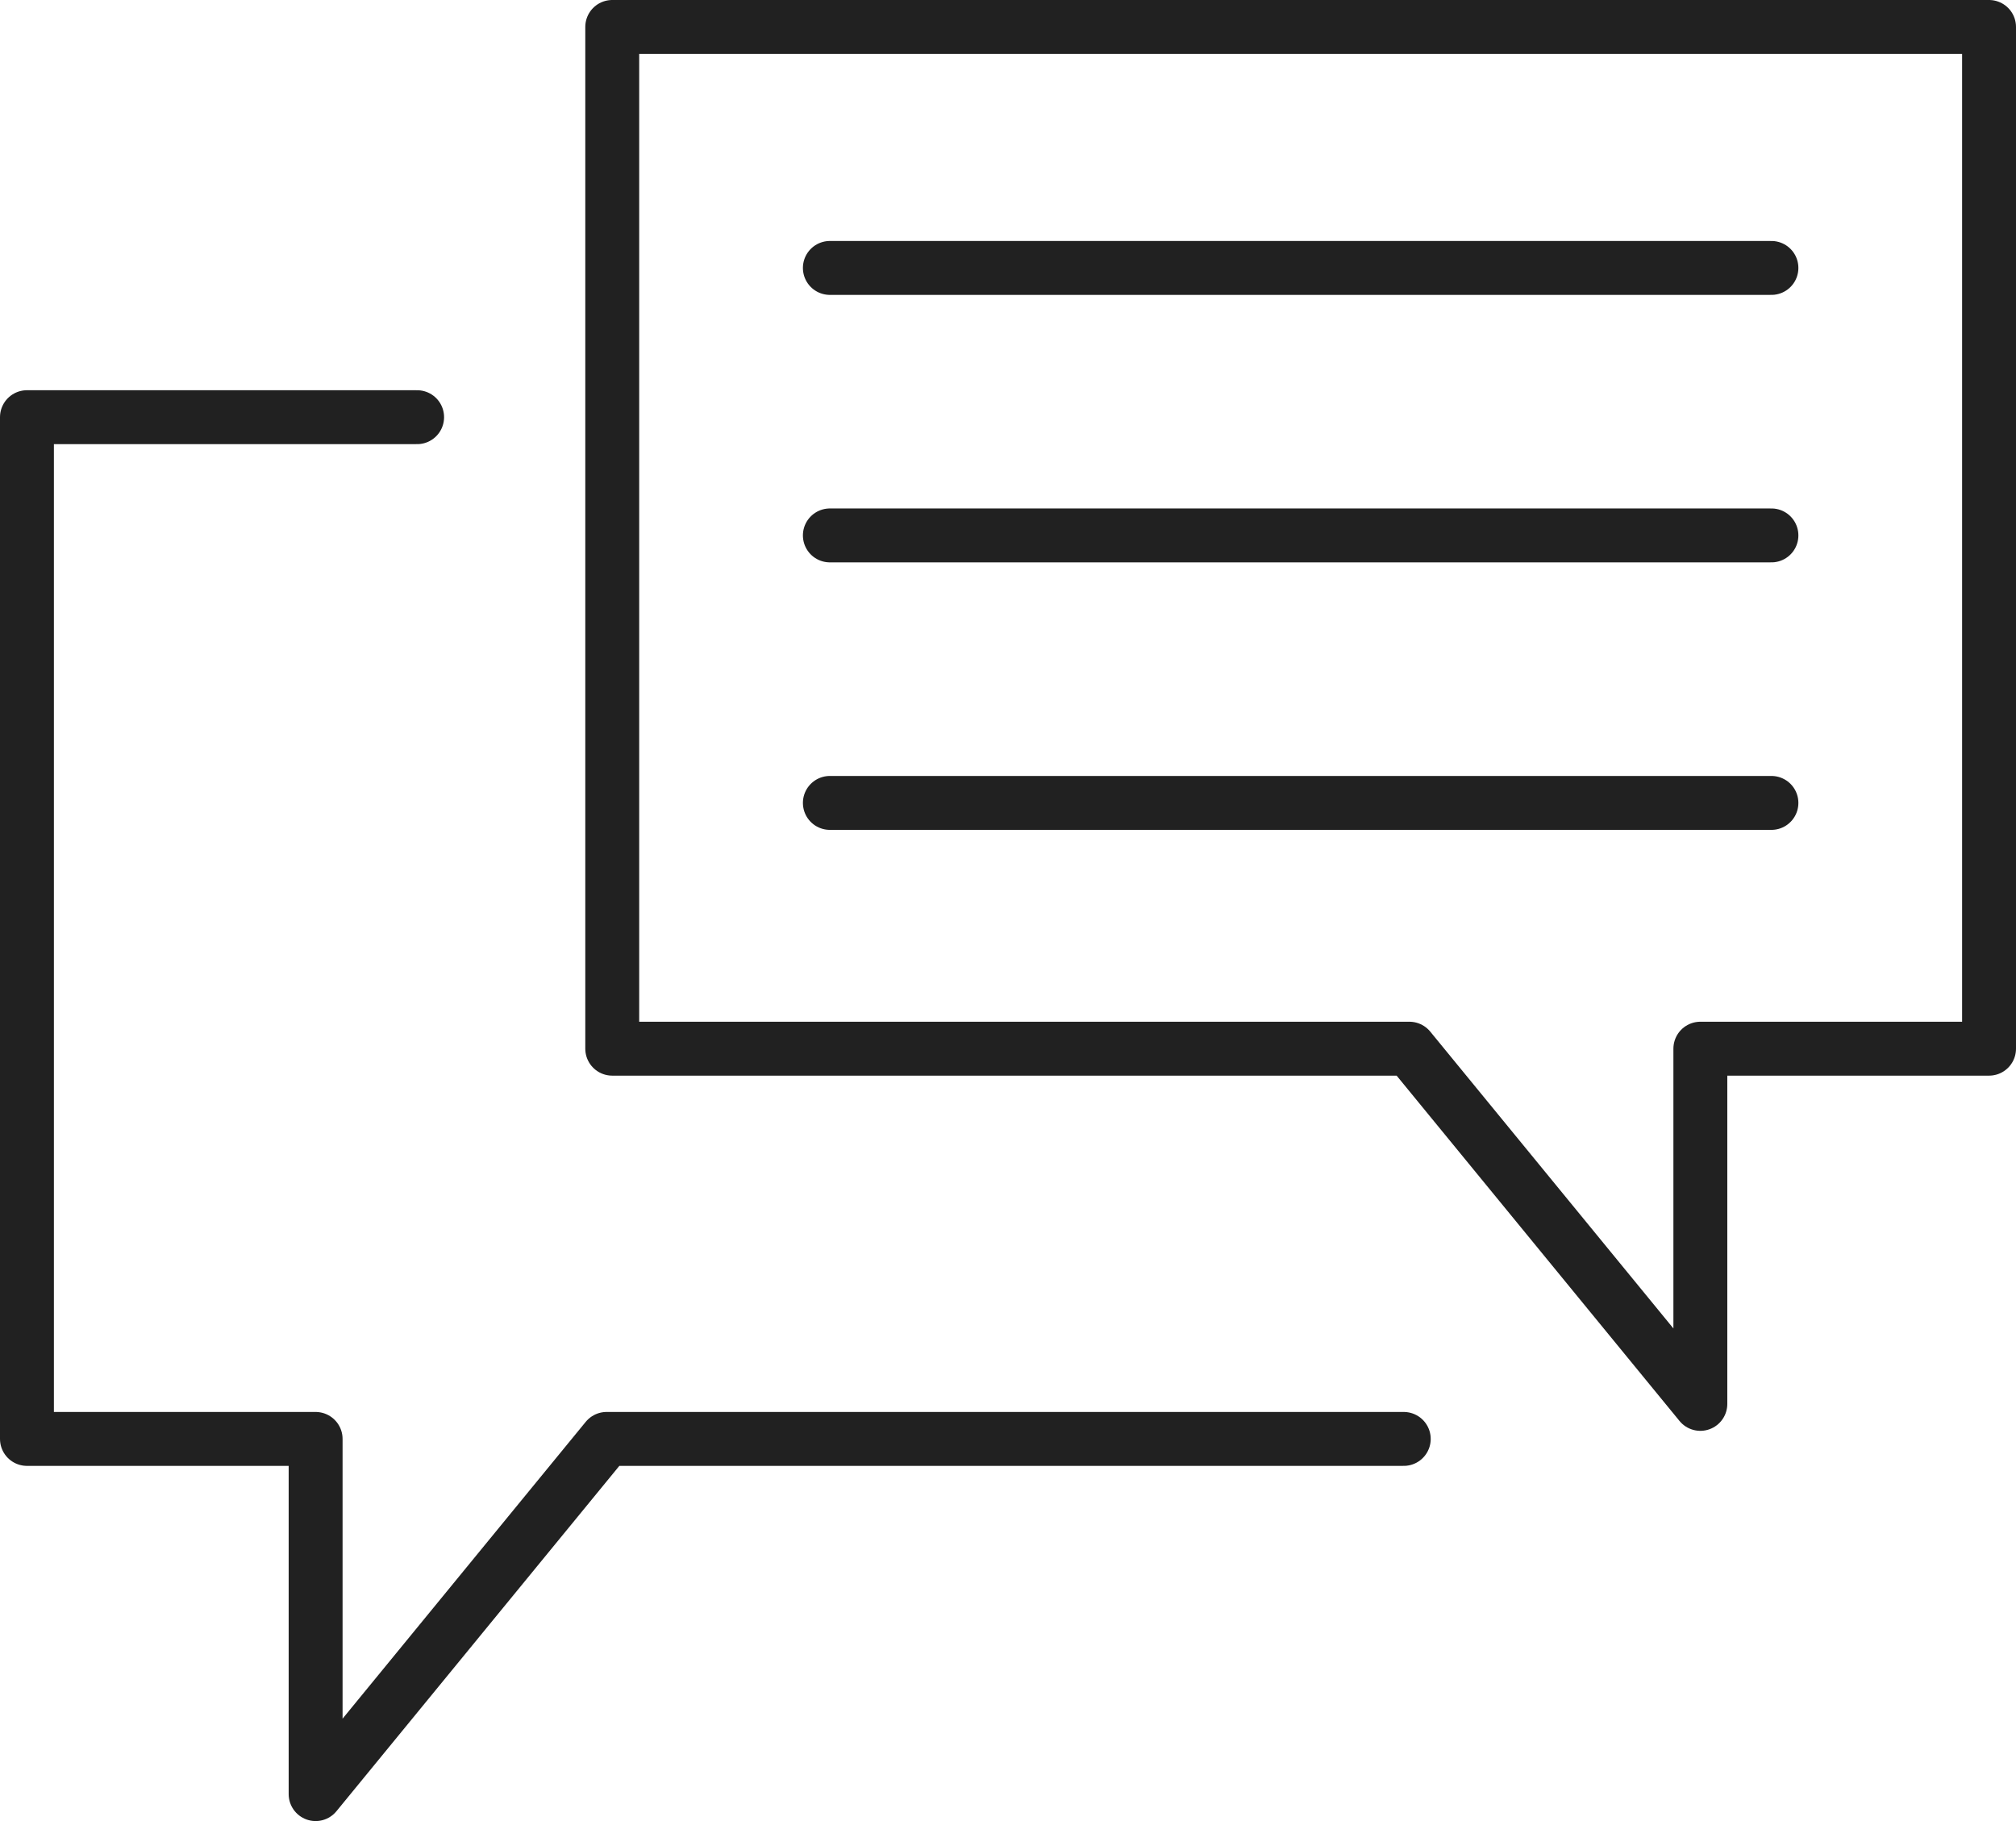
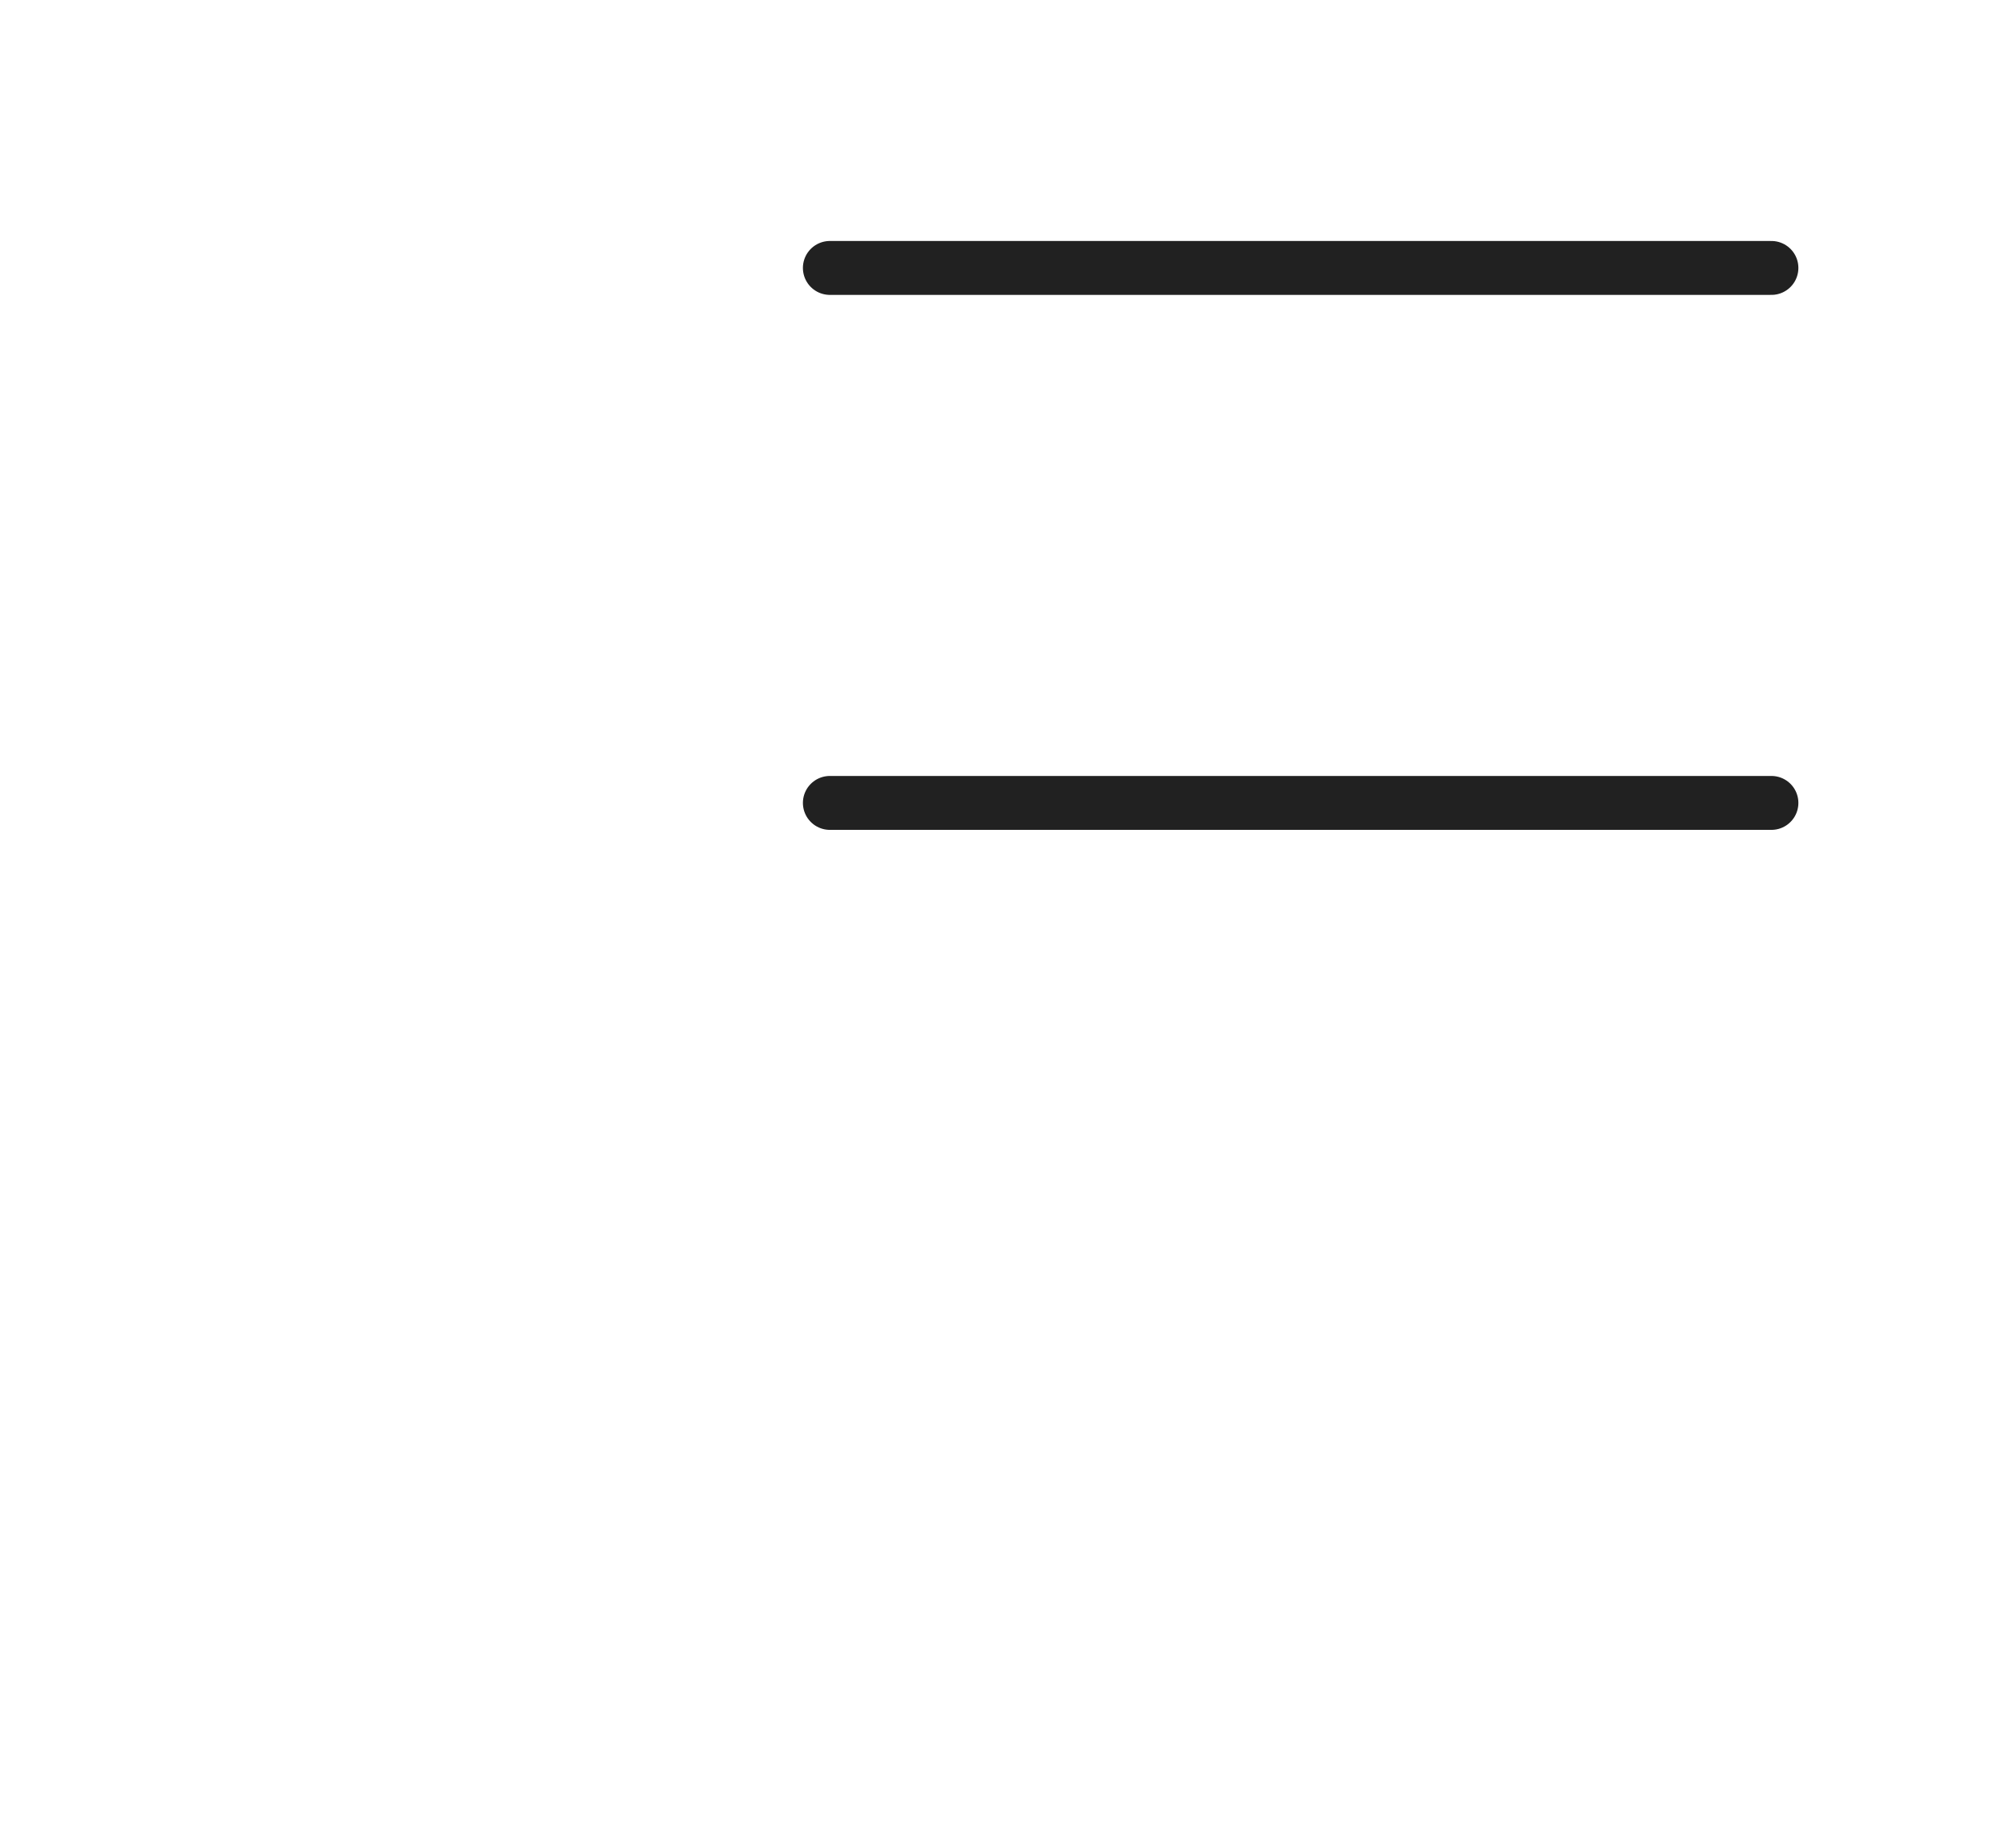
<svg xmlns="http://www.w3.org/2000/svg" width="74.797" height="67.559" viewBox="0 0 74.797 67.559">
  <g id="Group_1167" data-name="Group 1167" transform="translate(-879 -294.908)">
    <g id="Group_1166" data-name="Group 1166" transform="translate(880 295.908)">
-       <path id="Path_3736" data-name="Path 3736" d="M1026.535,333.813h-10.711V346.99l-10.795-13.177H975.453V295.908h51.082Z" transform="translate(-953.738 -295.908)" fill="none" stroke="#212121" stroke-linecap="round" stroke-linejoin="round" stroke-width="2" />
-       <path id="Path_3737" data-name="Path 3737" d="M931.082,397.449H901.505l-10.795,13.177V397.449H880V359.544h14.476" transform="translate(-880 -345.067)" fill="none" stroke="#212121" stroke-linecap="round" stroke-linejoin="round" stroke-width="2" />
-     </g>
-     <line id="Line_127" data-name="Line 127" x2="34.934" transform="translate(909.789 314.771)" fill="none" stroke="#212121" stroke-linecap="round" stroke-linejoin="round" stroke-width="2" />
+       </g>
    <line id="Line_128" data-name="Line 128" x2="34.934" transform="translate(909.789 304.848)" fill="none" stroke="#212121" stroke-linecap="round" stroke-linejoin="round" stroke-width="2" />
    <line id="Line_129" data-name="Line 129" x2="34.934" transform="translate(909.789 324.695)" fill="none" stroke="#212121" stroke-linecap="round" stroke-linejoin="round" stroke-width="2" />
  </g>
</svg>